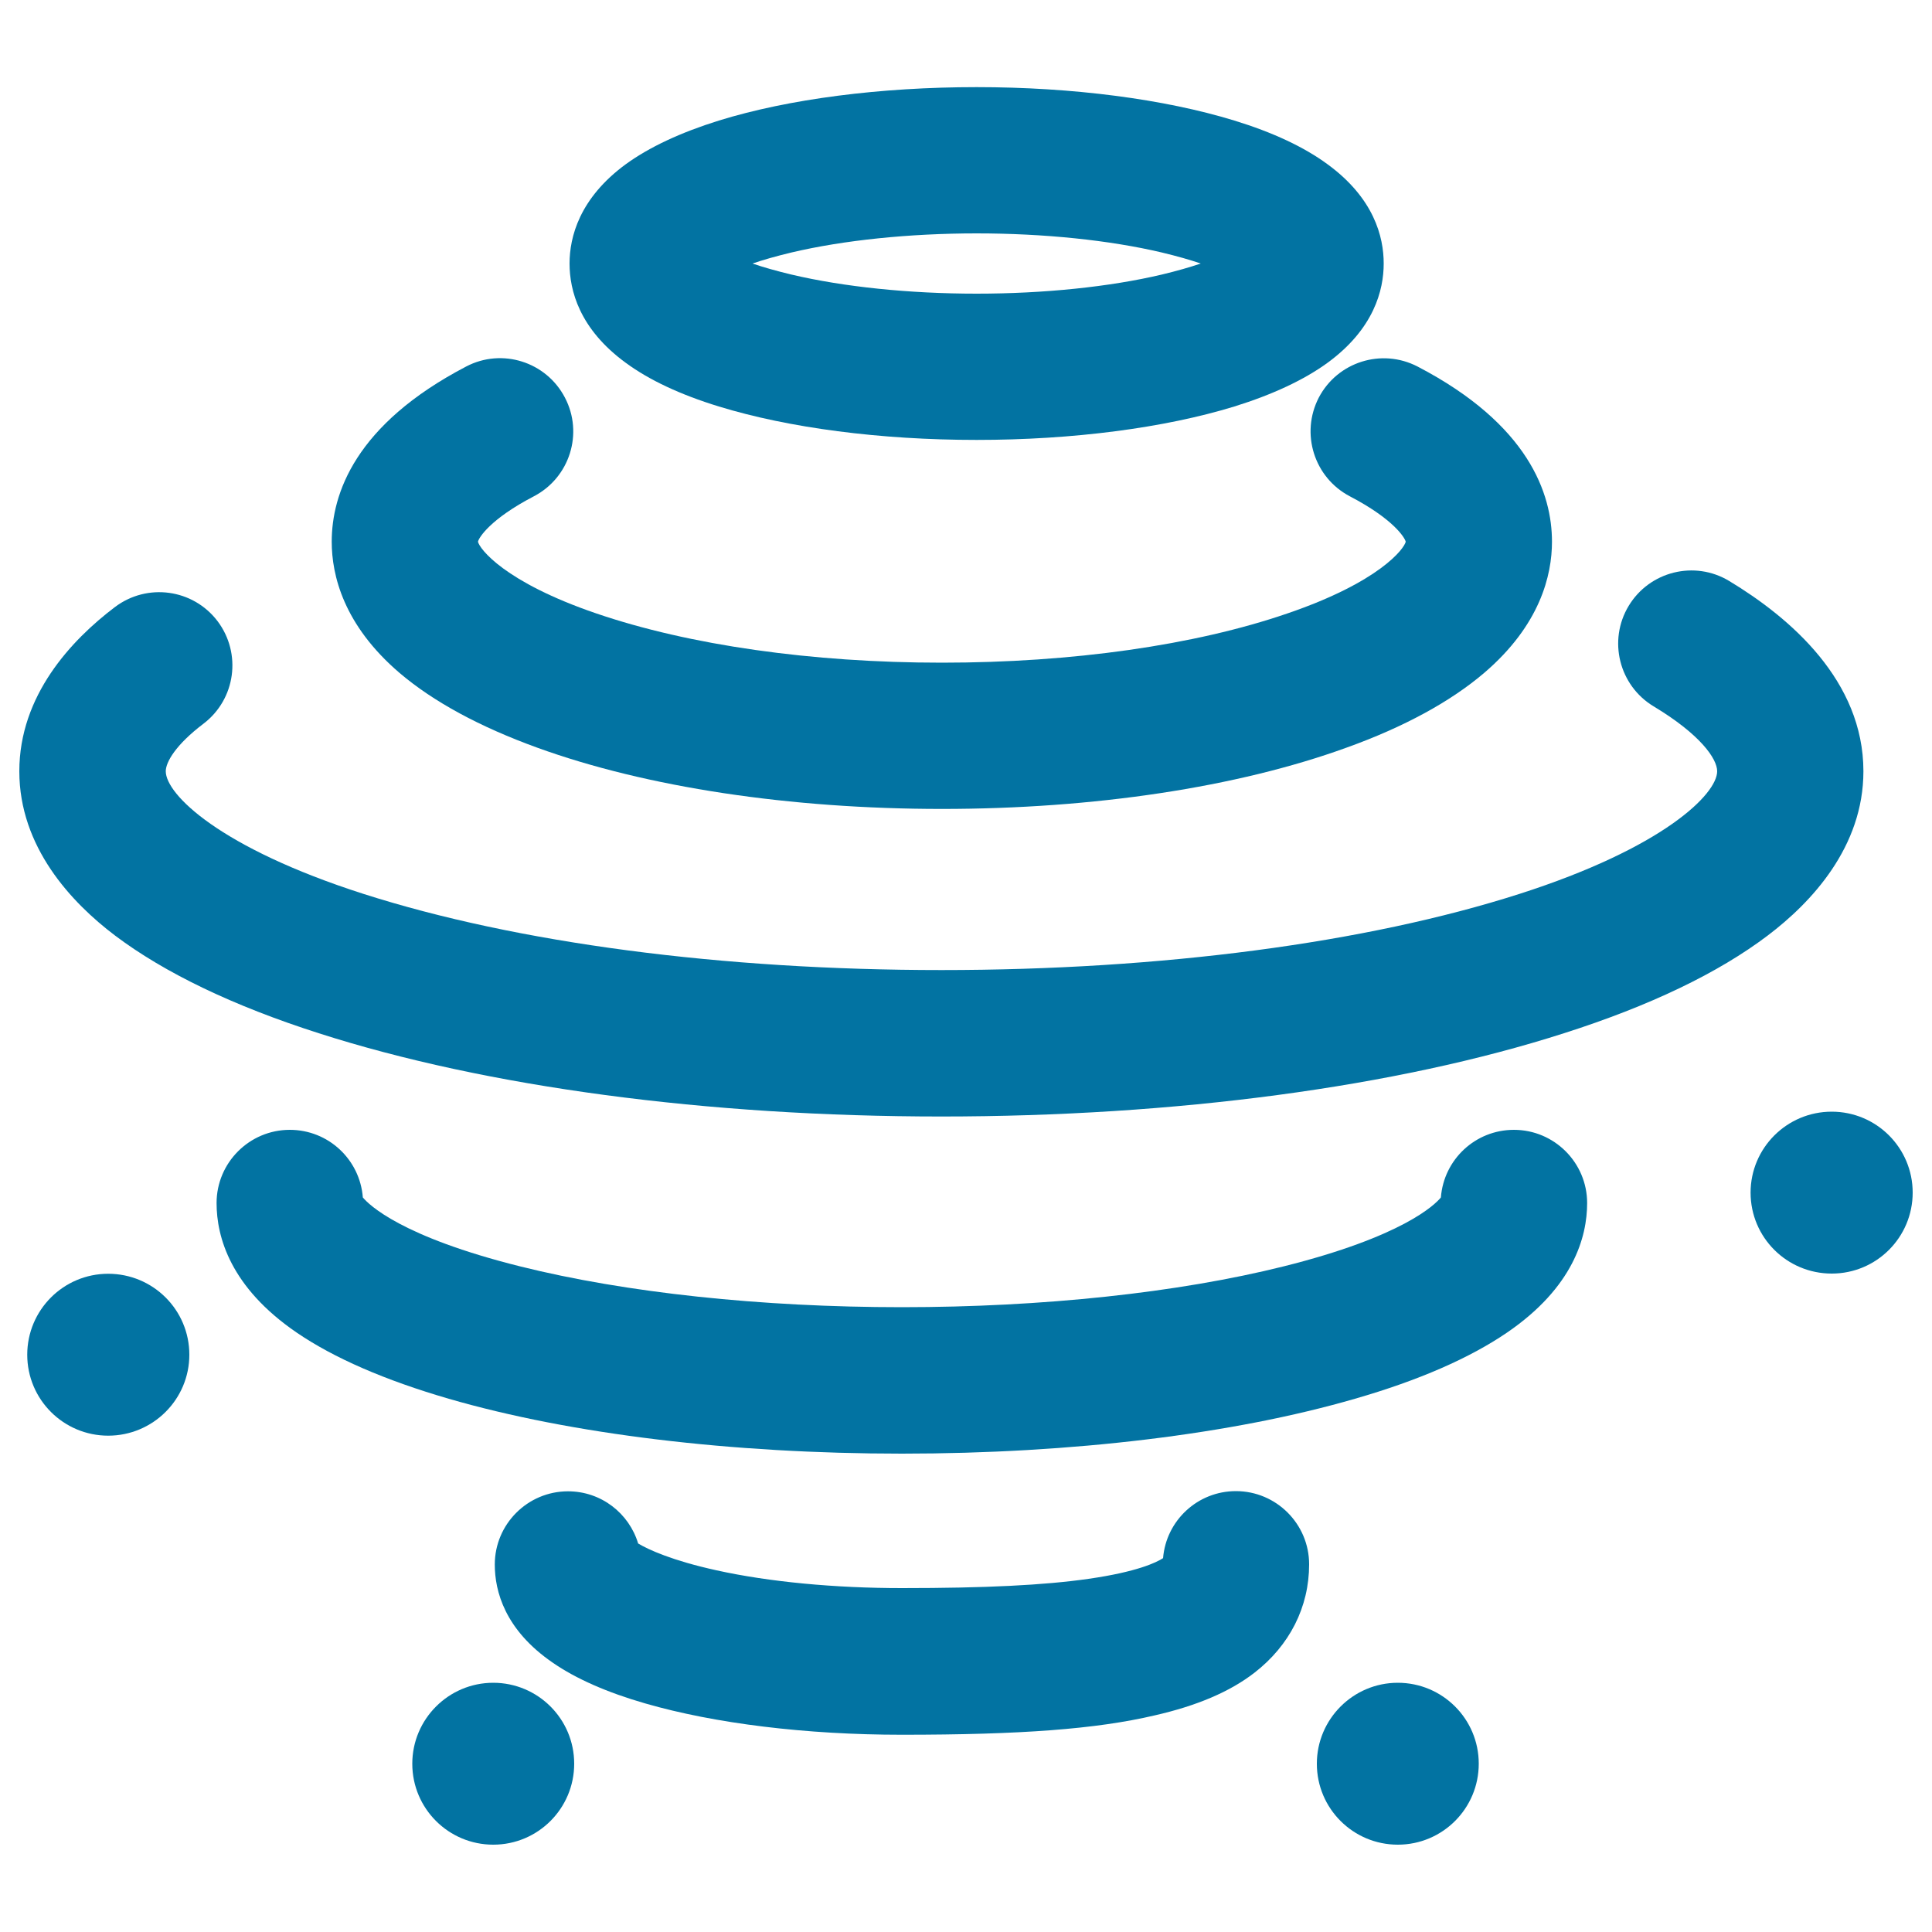
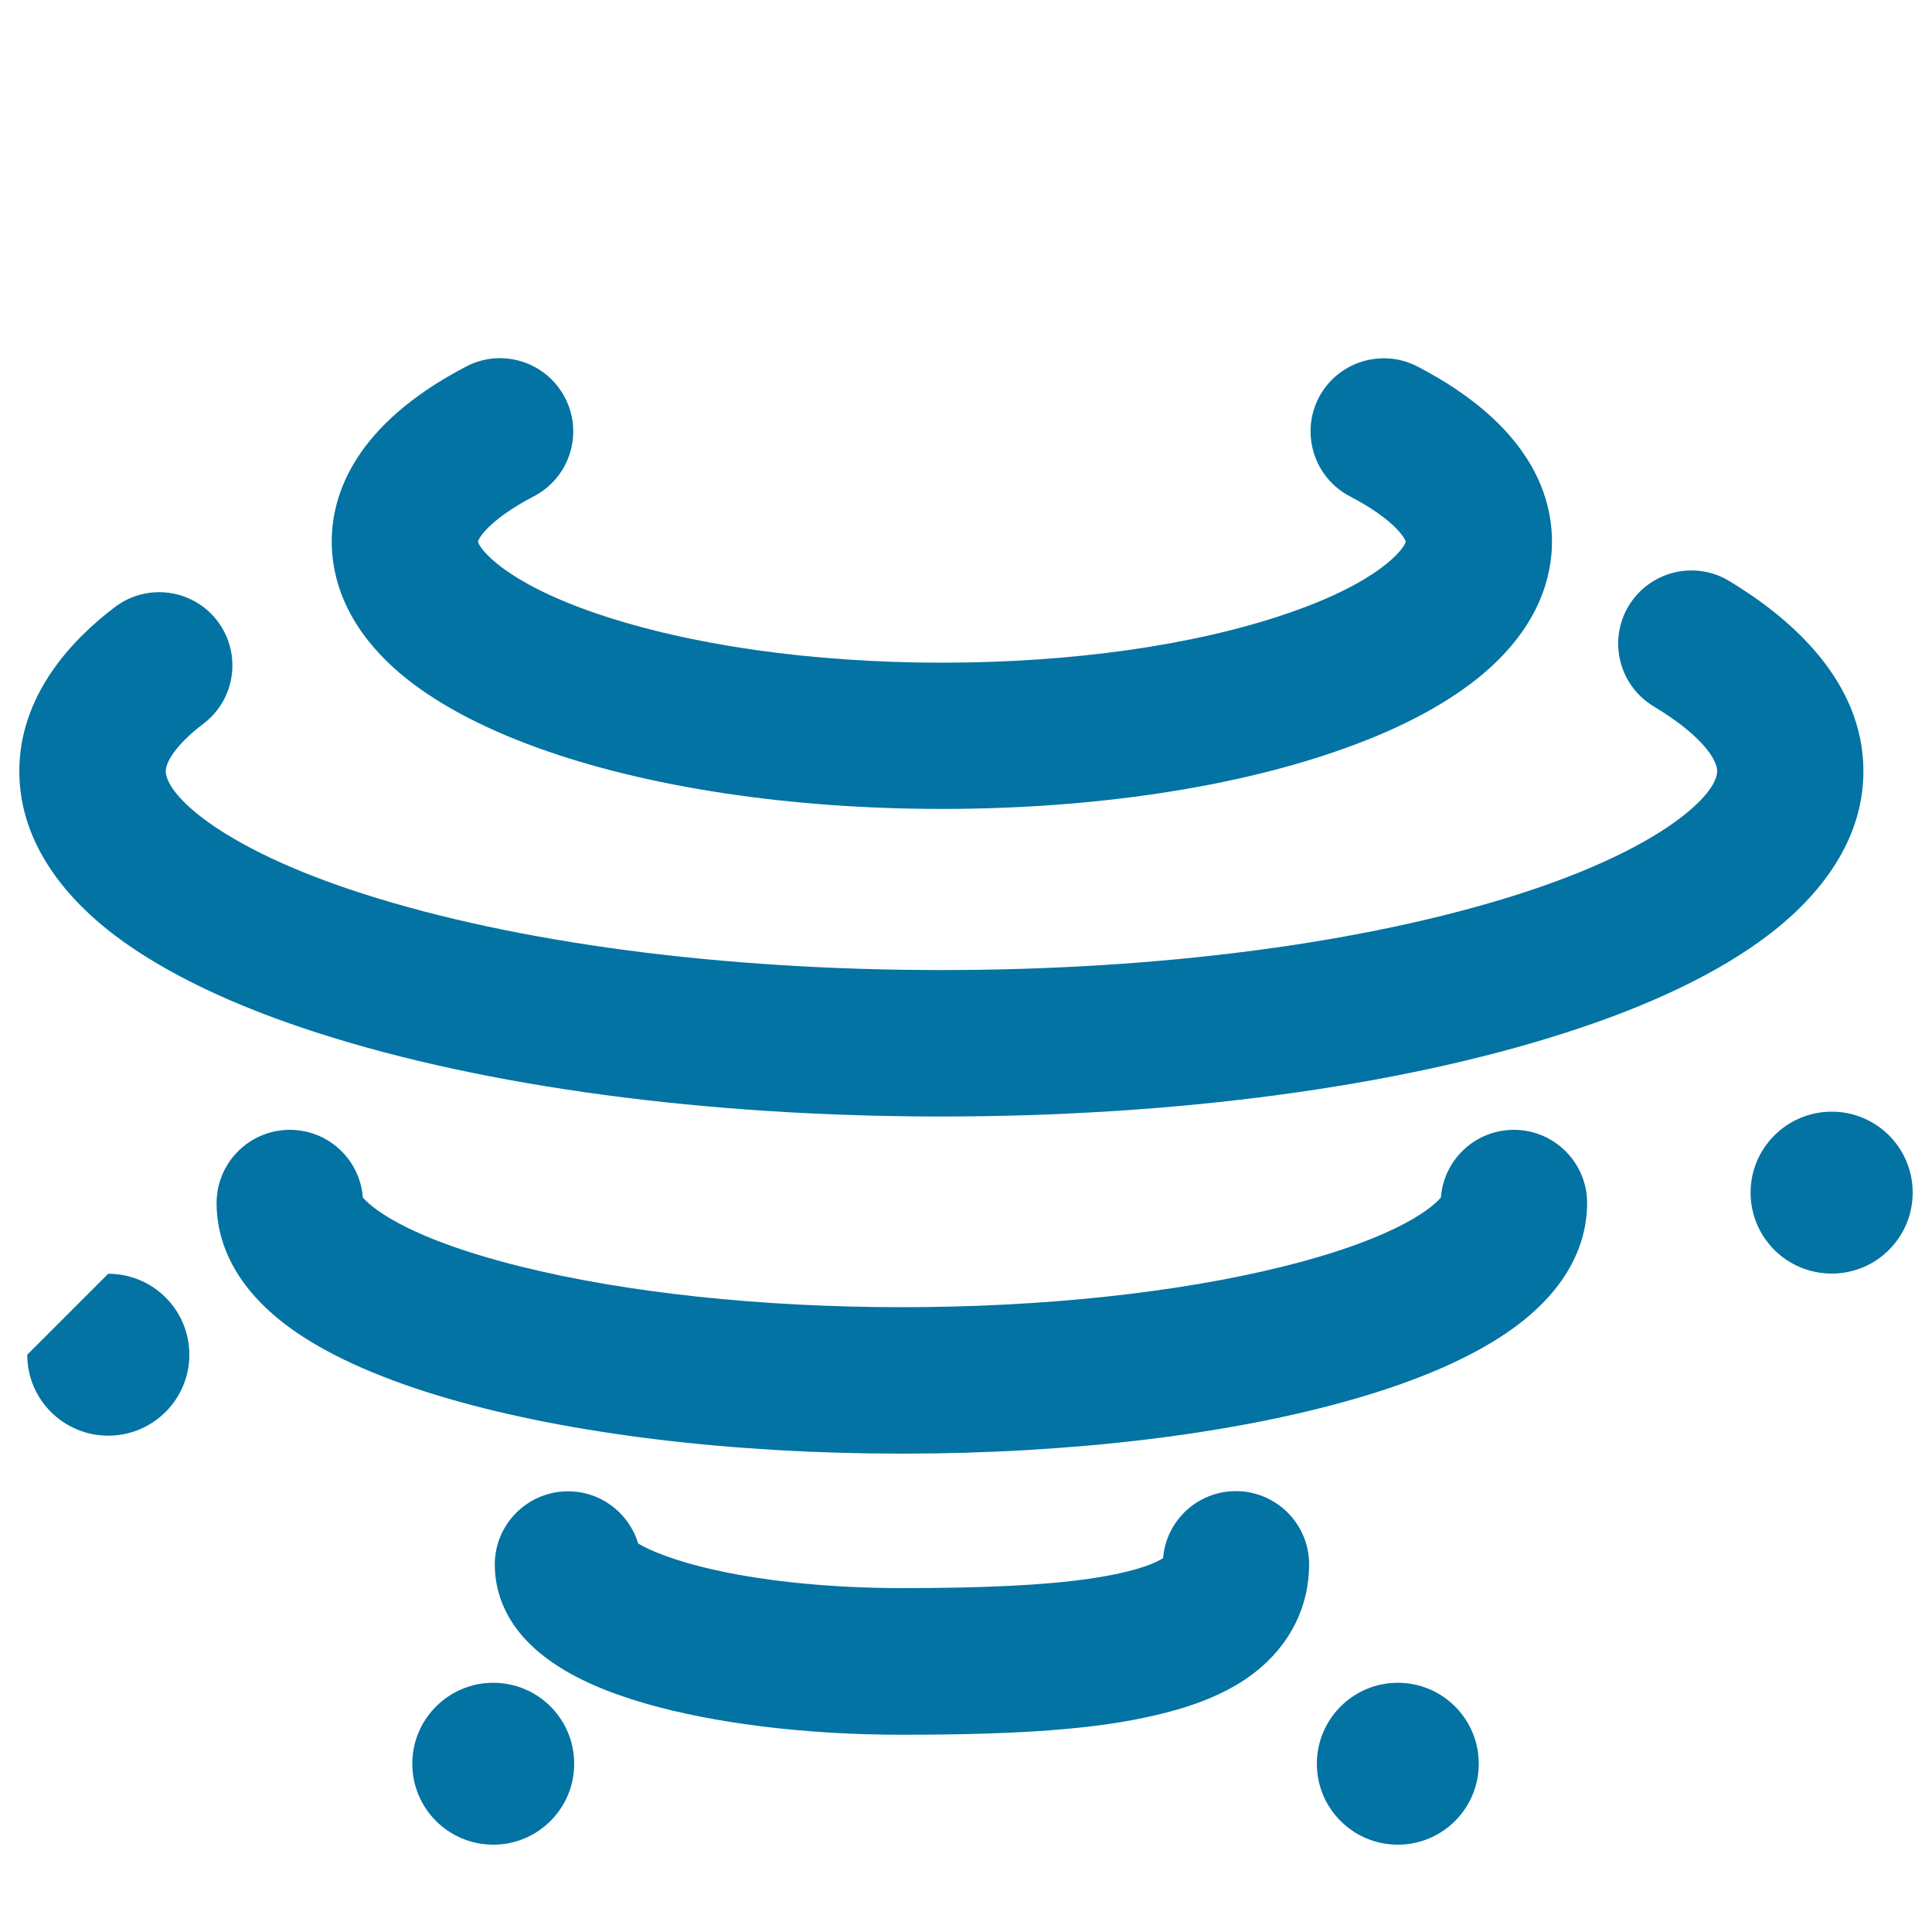
<svg xmlns="http://www.w3.org/2000/svg" viewBox="0 0 1000 1000" style="fill:#0273a2">
  <title>Severe Sand And Dust Storm SVG icon</title>
-   <path d="M505.5,227.7c-49.9,0-97.2-6.2-133.4-17.3c-19.9-6.1-36.1-13.7-48.2-22.6c-24.1-17.6-29.1-37.6-29.1-51.4c0-13.7,5.1-33.8,29.1-51.4c12.1-8.8,28.3-16.4,48.2-22.6c36.2-11.2,83.6-17.3,133.4-17.3s97.2,6.2,133.4,17.3c19.9,6.1,36.1,13.7,48.2,22.6c24.1,17.6,29.1,37.6,29.1,51.4c0,13.7-5,33.8-29.1,51.4c-12.1,8.8-28.3,16.4-48.2,22.6C602.7,221.5,555.3,227.7,505.5,227.7z M389.5,136.4c5.5,1.9,12.2,3.8,20.1,5.7c27.1,6.4,61.1,9.9,95.9,9.9c34.7,0,68.8-3.5,95.9-9.9c7.9-1.9,14.5-3.8,20.1-5.7c-5.5-1.9-12.2-3.8-20.1-5.7c-27.1-6.4-61.1-9.9-95.9-9.9c-34.7,0-68.8,3.5-95.9,9.9C401.7,132.6,395,134.5,389.5,136.4z" />
  <path d="M466.8,897.9c-49.6,0-96.8-5.8-132.8-16.2c-19.8-5.7-35.9-12.8-47.9-21.1c-24.8-17-30-37-30-50.8c0-20.9,17-37.9,37.9-37.9c17.2,0,31.6,11.4,36.3,27c5.3,3.2,17.8,8.9,40.6,13.9c27.2,6,61.2,9.2,96,9.2c42.9,0,73.6-1.5,96.5-4.8c25.2-3.6,35.2-8.5,38.6-10.7c1.6-19.5,17.9-34.7,37.7-34.7c20.9,0,37.9,17,37.9,37.9c0,22.1-10.1,42-28.3,56.1c-12.8,9.9-29.8,17.1-51.7,22.1C567.3,895,528.3,897.9,466.8,897.9z" />
  <path d="M487.5,418.7c-78.5,0-152.9-11.2-209.4-31.7c-29.8-10.8-53.8-23.8-71.3-38.7c-29-24.8-35.1-50.6-35.1-67.9c0-24.8,12.1-60.7,69.6-90.7c18.5-9.7,41.4-2.5,51.1,16.1c9.7,18.5,2.5,41.4-16.1,51.1c-22.5,11.7-28.5,21.4-28.9,23.5c0.8,3.6,13.5,20.8,61.2,37.1c48,16.4,111.5,25.5,178.9,25.5s130.9-9,178.9-25.5c47.7-16.3,60.4-33.5,61.2-37.1c-0.5-2.2-6.5-11.8-28.9-23.5c-18.5-9.7-25.7-32.5-16.1-51.1c9.7-18.5,32.5-25.7,51.1-16.1c57.6,30,69.6,65.9,69.6,90.7c0,17.3-6.1,43.1-35.1,67.9c-17.5,14.9-41.5,28-71.3,38.7C640.4,407.5,566.1,418.7,487.5,418.7z" />
  <path d="M276.7,168.6" />
  <path d="M466.8,752.4c-88.1,0-171.4-10.1-234.5-28.4c-33-9.6-59.5-21.1-78.8-34.3c-34.2-23.4-41.4-49.4-41.4-67c0-20.9,17-37.9,37.9-37.9c20,0,36.3,15.4,37.8,35c3.2,3.8,19.8,20.3,81.5,35.7c54.5,13.6,124.6,21.1,197.5,21.1c72.9,0,143-7.5,197.5-21.1c61.7-15.4,78.4-31.9,81.5-35.7c1.5-19.6,17.8-35,37.8-35c20.9,0,37.9,17,37.9,37.9c0,17.6-7.2,43.6-41.4,67c-19.3,13.2-45.8,24.8-78.8,34.3C638.2,742.3,554.9,752.4,466.8,752.4z" />
  <path d="M487.2,577.9c-121.2,0-235.6-15.3-322.2-43.1c-44.4-14.2-79.9-31.3-105.5-50.6c-22.6-17.1-49.5-45.8-49.5-85c0-39.2,26.9-67.9,49.5-85c16.7-12.6,40.4-9.4,53.1,7.3c12.6,16.7,9.4,40.4-7.3,53.1c-14.4,10.9-19.5,19.9-19.5,24.6c0,11.9,27.8,39.6,102.4,63.5c79.4,25.4,185.6,39.4,299.1,39.4s219.8-14,299.1-39.4c74.6-23.9,102.4-51.7,102.4-63.5c0-6.4-8.6-19-32.9-33.6c-17.9-10.8-23.7-34.1-12.9-52s34.1-23.7,52-12.9c31.7,19.1,69.5,51.7,69.5,98.5c0,39.2-26.9,67.9-49.5,85c-25.6,19.4-61,36.4-105.5,50.6C722.9,562.6,608.4,577.9,487.2,577.9z" />
  <path d="M213.4,912.9c0,23.2,18.8,41.9,41.9,41.9c23.2,0,41.9-18.8,41.9-41.9c0-23.2-18.8-41.9-41.9-41.9C232.2,871,213.4,889.8,213.4,912.9z" />
  <path d="M681.6,912.9c0,23.2,18.8,41.9,41.9,41.9c23.2,0,41.9-18.8,41.9-41.9c0-23.2-18.8-41.9-41.9-41.9C700.4,871,681.6,889.8,681.6,912.9z" />
-   <path d="M14.1,701.2c0,23.2,18.8,41.9,41.9,41.9S98,724.4,98,701.2S79.2,659.3,56,659.3S14.1,678.1,14.1,701.2z" />
+   <path d="M14.1,701.2c0,23.2,18.8,41.9,41.9,41.9S98,724.4,98,701.2S79.2,659.3,56,659.3z" />
  <path d="M906.1,617.3c0,23.2,18.8,41.9,42,41.9c23.2,0,41.9-18.8,41.9-41.9l0,0c0-23.2-18.8-41.9-41.9-41.9C924.9,575.4,906.1,594.2,906.1,617.3z" />
</svg>